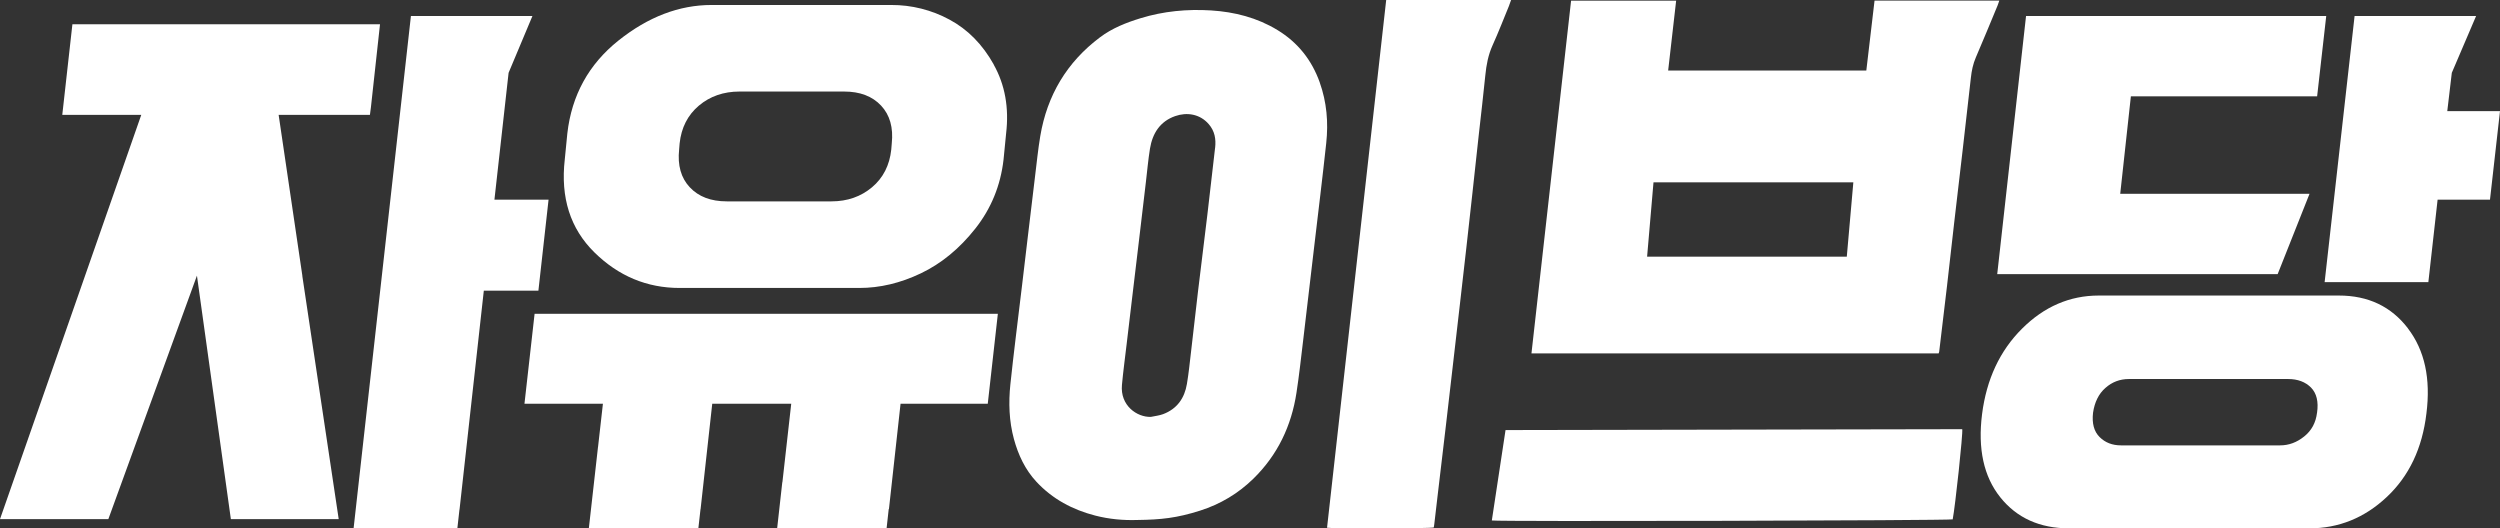
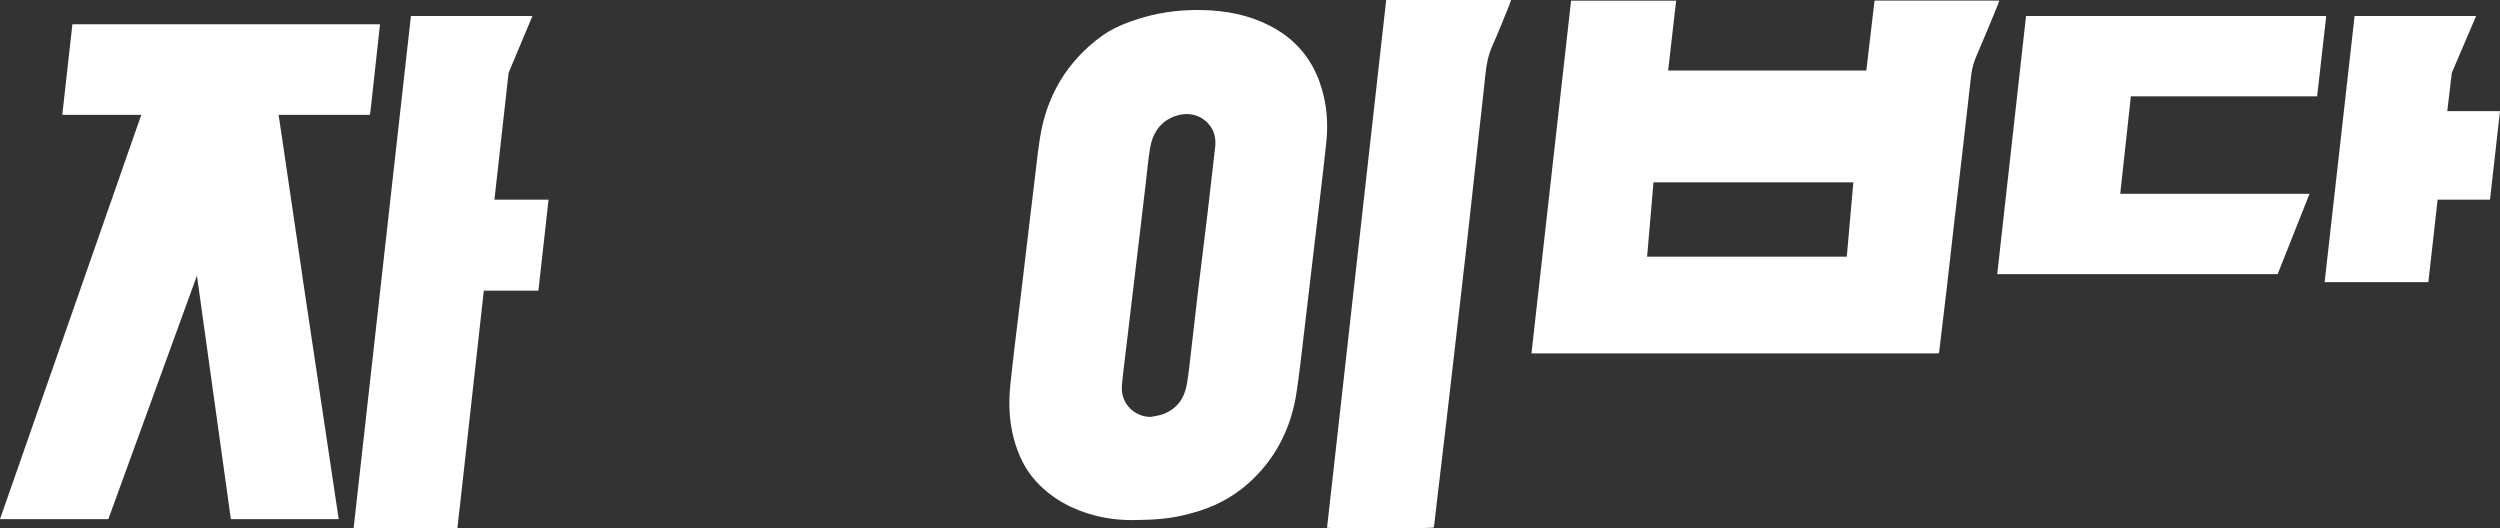
<svg xmlns="http://www.w3.org/2000/svg" id="_레이어_2" data-name="레이어 2" viewBox="0 0 656.76 138.82">
  <rect x="0" y="0" width="656.76" height="138.82" fill="#333333" stroke="none" />
  <defs>
    <style>
      .cls-1 {
        fill: #fff;
      }
    </style>
  </defs>
  <g id="_레이어_1-2" data-name="레이어 1">
    <g>
-       <polygon class="cls-1" points="140.44 82.44 137.78 106.06 158.39 106.06 157.11 117.4 157.1 117.4 154.69 138.81 183.46 138.81 184.03 133.73 184.05 133.73 187.11 106.06 207.86 106.06 205.54 126.69 205.51 126.69 204.16 138.81 232.91 138.81 233.47 133.74 233.53 133.73 236.58 106.06 259.49 106.06 262.14 82.44 262.1 82.44 140.44 82.44" />
      <polygon class="cls-1" points="79.43 72.43 73.2 30.18 97.18 30.18 97.44 28.21 99.83 6.38 19.02 6.38 16.36 30.18 37.11 30.18 0 136.38 28.46 136.38 51.73 72.43 51.74 72.43 60.65 136.38 88.98 136.38 79.41 72.43 79.43 72.43" />
      <polygon class="cls-1" points="144.11 52.45 129.89 52.45 133.61 19.13 139.87 4.21 107.95 4.21 92.89 138.8 120.15 138.8 120.7 133.87 120.72 133.87 127.1 76.36 137.74 76.36 141.44 76.36 144.11 52.45" />
      <polygon class="cls-1" points="598.35 72.01 606.72 50.92 556.99 50.92 559.79 25.3 608.72 25.3 611.11 4.21 532.25 4.21 524.68 72.01 598.35 72.01" />
-       <path class="cls-1" d="m261.07,16.96c-2.97-5.31-6.85-9.24-11.64-11.81-4.69-2.54-9.95-3.86-15.29-3.84h-47.21c-8.51,0-16.66,3.12-24.47,9.35-7.8,6.23-12.28,14.37-13.42,24.41l-.67,6.81c-1.15,10.05,1.45,18.19,7.78,24.42,6.33,6.23,13.81,9.35,22.4,9.35h47.2c5.41,0,10.8-1.28,16.16-3.84,5.37-2.56,10.12-6.46,14.29-11.73,4.17-5.27,6.66-11.32,7.44-18.18l.67-6.82c.8-6.75-.28-12.8-3.26-18.11v-.02Zm-26.8,20.72l-.13,1.6c-.44,4.14-2.13,7.46-5.06,9.92-2.92,2.45-6.47,3.7-10.64,3.7h-27.52c-4.17,0-7.41-1.24-9.71-3.7-2.31-2.46-3.24-5.77-2.8-9.92l.13-1.6c.44-4.15,2.13-7.45,5.06-9.93,2.93-2.46,6.47-3.69,10.64-3.7h27.52c4.16,0,7.4,1.23,9.71,3.7,2.3,2.46,3.24,5.77,2.8,9.93h0Z" />
-       <path class="cls-1" d="m632.59,86.28c-4.4-5.76-10.45-8.64-18.17-8.64h-63.07c-7.62,0-14.35,2.91-20.17,8.72-5.83,5.81-9.31,13.28-10.48,22.41-1.16,9.13.43,16.42,4.78,21.87,4.35,5.44,10.38,8.16,18.11,8.16h63.07c7.71,0,14.51-2.74,20.36-8.24,5.86-5.5,9.33-12.82,10.41-21.94,1.16-9.14-.45-16.58-4.85-22.33h.01Zm-23.89,22.16h-.01c-.32,2.62-1.44,4.68-3.38,6.23-1.94,1.56-4.03,2.33-6.31,2.33h-41.81c-2.27,0-4.14-.72-5.61-2.18-1.47-1.45-2.05-3.58-1.73-6.39.41-2.79,1.49-4.98,3.25-6.52,1.75-1.56,3.81-2.34,6.18-2.34h41.81c2.54,0,4.55.76,6.03,2.25,1.47,1.51,2,3.71,1.58,6.61Z" />
      <polygon class="cls-1" points="642.91 29.19 644.1 19.13 650.48 4.21 618.56 4.21 610.69 74.11 637.94 74.11 640.37 52.45 654.13 52.45 656.76 29.19 642.91 29.19" />
      <path class="cls-1" d="m525.23.15h-32.78c-.72,6.13-1.44,12.22-2.16,18.38h-52.06c.7-6.15,1.4-12.2,2.1-18.35h-27.6c-3.47,30.89-6.93,61.74-10.41,92.66h106.97c.06-.19.12-.31.14-.43.69-5.76,1.39-11.53,2.06-17.3.65-5.56,1.25-11.11,1.89-16.67.73-6.32,1.48-12.63,2.21-18.95.73-6.36,1.47-12.72,2.17-19.09.2-1.83.56-3.6,1.3-5.31,1.96-4.55,3.84-9.13,5.74-13.71.15-.37.27-.76.43-1.23Zm-40.07,67.27h-52.46c.56-6.54,1.12-13.02,1.68-19.52h52.5c-.58,6.54-1.15,12.99-1.72,19.52Z" />
      <path class="cls-1" d="m346.71,21.67c-2.1-5.89-5.75-10.51-11.12-13.78-5.36-3.26-11.25-4.76-17.43-5.15-6.28-.39-12.49.19-18.54,2.05-3.78,1.16-7.45,2.61-10.63,5-8.73,6.54-13.91,15.27-15.71,25.98-.59,3.53-.94,7.11-1.38,10.66-.66,5.42-1.3,10.84-1.95,16.27-.48,4.03-.95,8.05-1.43,12.08-.56,4.62-1.14,9.23-1.68,13.85-.49,4.11-.98,8.22-1.41,12.34-.5,4.83-.35,9.64.93,14.36,1.14,4.18,2.94,8.03,5.91,11.23,4.23,4.55,9.5,7.35,15.47,8.89,3.63.93,7.33,1.28,11.08,1.15,6.2-.08,10.31-.51,16.43-2.45,5.35-1.7,10.08-4.53,14.07-8.45,6.32-6.2,9.94-13.82,11.27-22.52.7-4.55,1.2-9.14,1.75-13.72.99-8.26,1.95-16.53,2.92-24.8,1.06-9.03,2.18-18.05,3.15-27.09.58-5.4.14-10.73-1.71-15.91Zm-27.5,17.15c-.66,5.81-1.32,11.62-2.01,17.42-.81,6.78-1.67,13.55-2.48,20.33-.64,5.34-1.22,10.69-1.85,16.03-.32,2.75-.6,5.52-1.06,8.25-.62,3.75-2.59,6.57-6.26,7.95-1.02.38-2.15.49-3.22.72-3.64.11-8.09-2.98-7.59-8.4.33-3.57.81-7.12,1.23-10.69.48-4.07.96-8.14,1.45-12.21.57-4.75,1.14-9.49,1.7-14.24.64-5.38,1.27-10.77,1.91-16.15.35-2.92.6-5.87,1.07-8.77.66-4,2.61-7.15,6.63-8.56,3.06-1.07,6.47-.58,8.8,2.1,1.59,1.83,1.95,3.93,1.69,6.22Z" />
-       <path class="cls-1" d="m396.48,1.35c.17-.41.3-.84.49-1.35h-32.81c-5.18,46.24-10.36,92.44-15.54,138.64,1.44.29,26.99.22,28.04-.07.04-.26.1-.55.13-.84.3-2.54.59-5.09.89-7.63.73-6.23,1.48-12.46,2.21-18.69.58-4.96,1.14-9.92,1.72-14.88.64-5.55,1.28-11.11,1.92-16.66.56-4.88,1.12-9.75,1.67-14.63.55-4.92,1.1-9.84,1.64-14.76.55-5.05,1.09-10.1,1.65-15.15.57-5.18,1.2-10.35,1.71-15.53.27-2.74.76-5.37,1.91-7.91,1.57-3.46,2.93-7.01,4.38-10.52Z" />
-       <path class="cls-1" d="m395.51,112.98c-1.21,7.95-2.4,15.85-3.6,23.75,1.69.33,120.04.02,121.07-.29.67-3.42,2.73-22.6,2.51-23.69-39.92.08-79.87.16-119.98.23Z" />
+       <path class="cls-1" d="m396.48,1.35c.17-.41.3-.84.49-1.35h-32.81c-5.18,46.24-10.36,92.44-15.54,138.64,1.44.29,26.99.22,28.04-.07.04-.26.1-.55.13-.84.3-2.54.59-5.09.89-7.63.73-6.23,1.48-12.46,2.21-18.69.58-4.96,1.14-9.92,1.72-14.88.64-5.55,1.28-11.11,1.92-16.66.56-4.88,1.12-9.75,1.67-14.63.55-4.92,1.1-9.84,1.64-14.76.55-5.05,1.09-10.1,1.65-15.15.57-5.18,1.2-10.35,1.71-15.53.27-2.74.76-5.37,1.91-7.91,1.57-3.46,2.93-7.01,4.38-10.52" />
    </g>
  </g>
</svg>